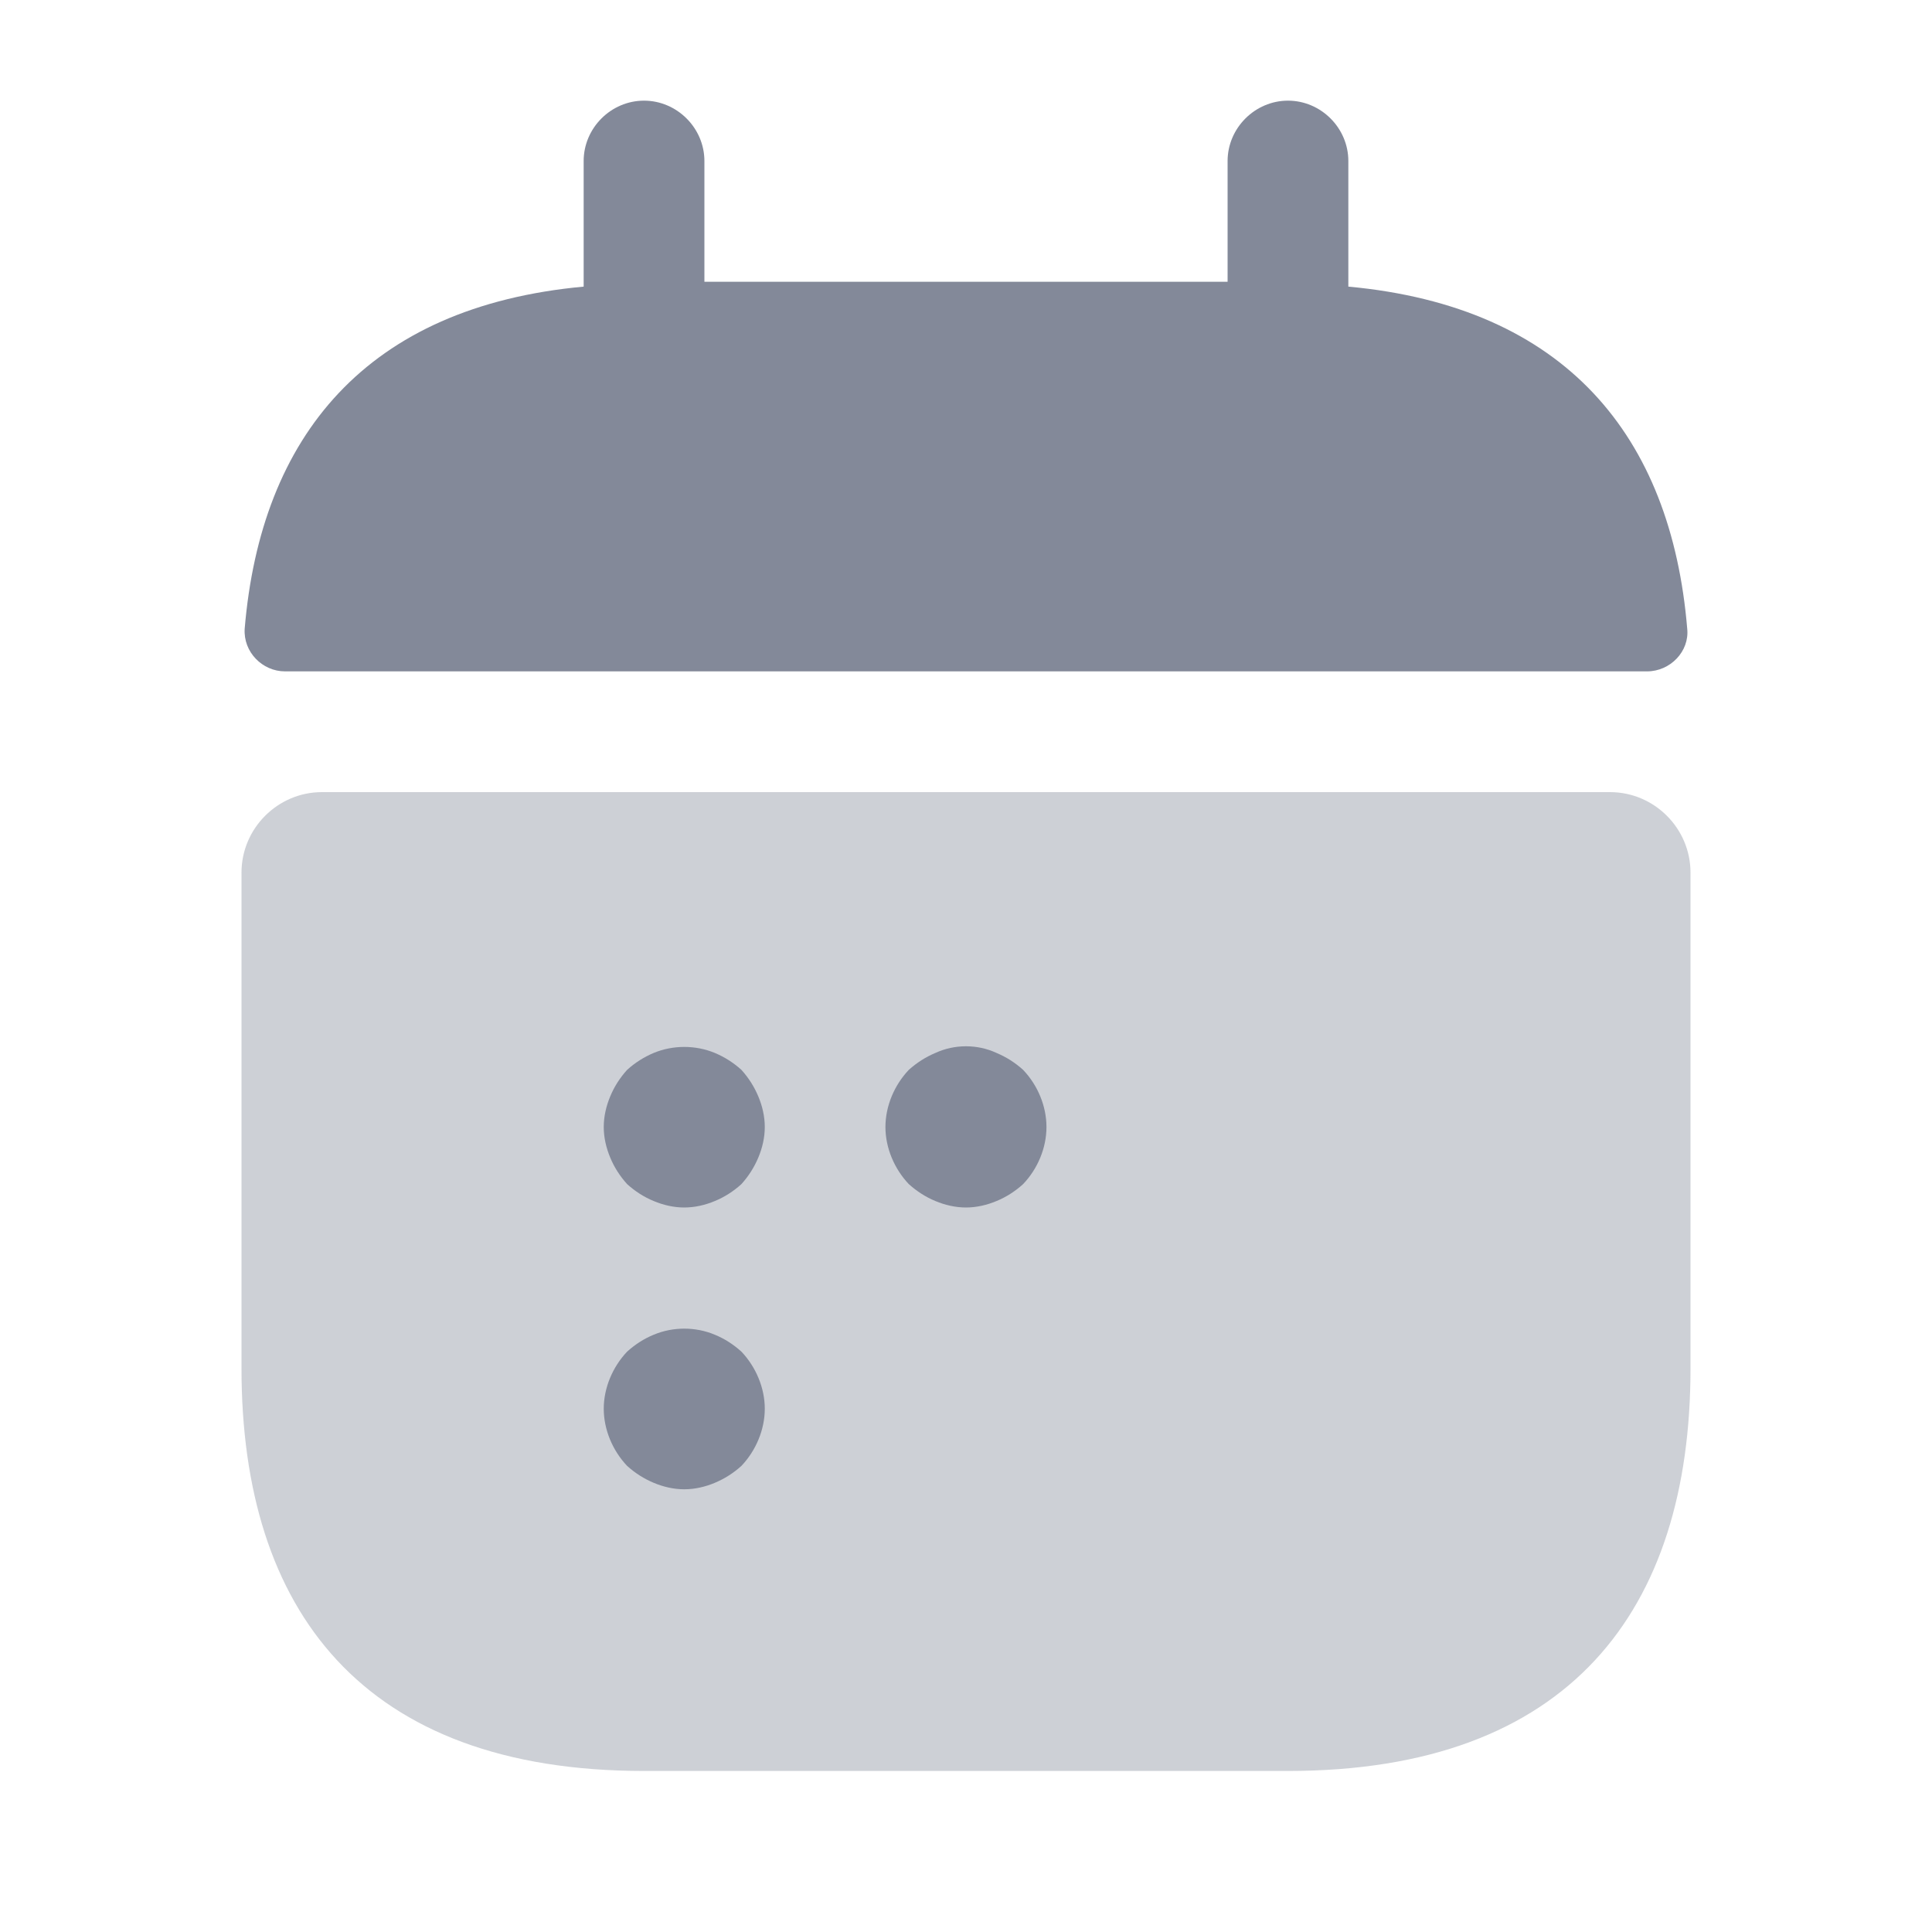
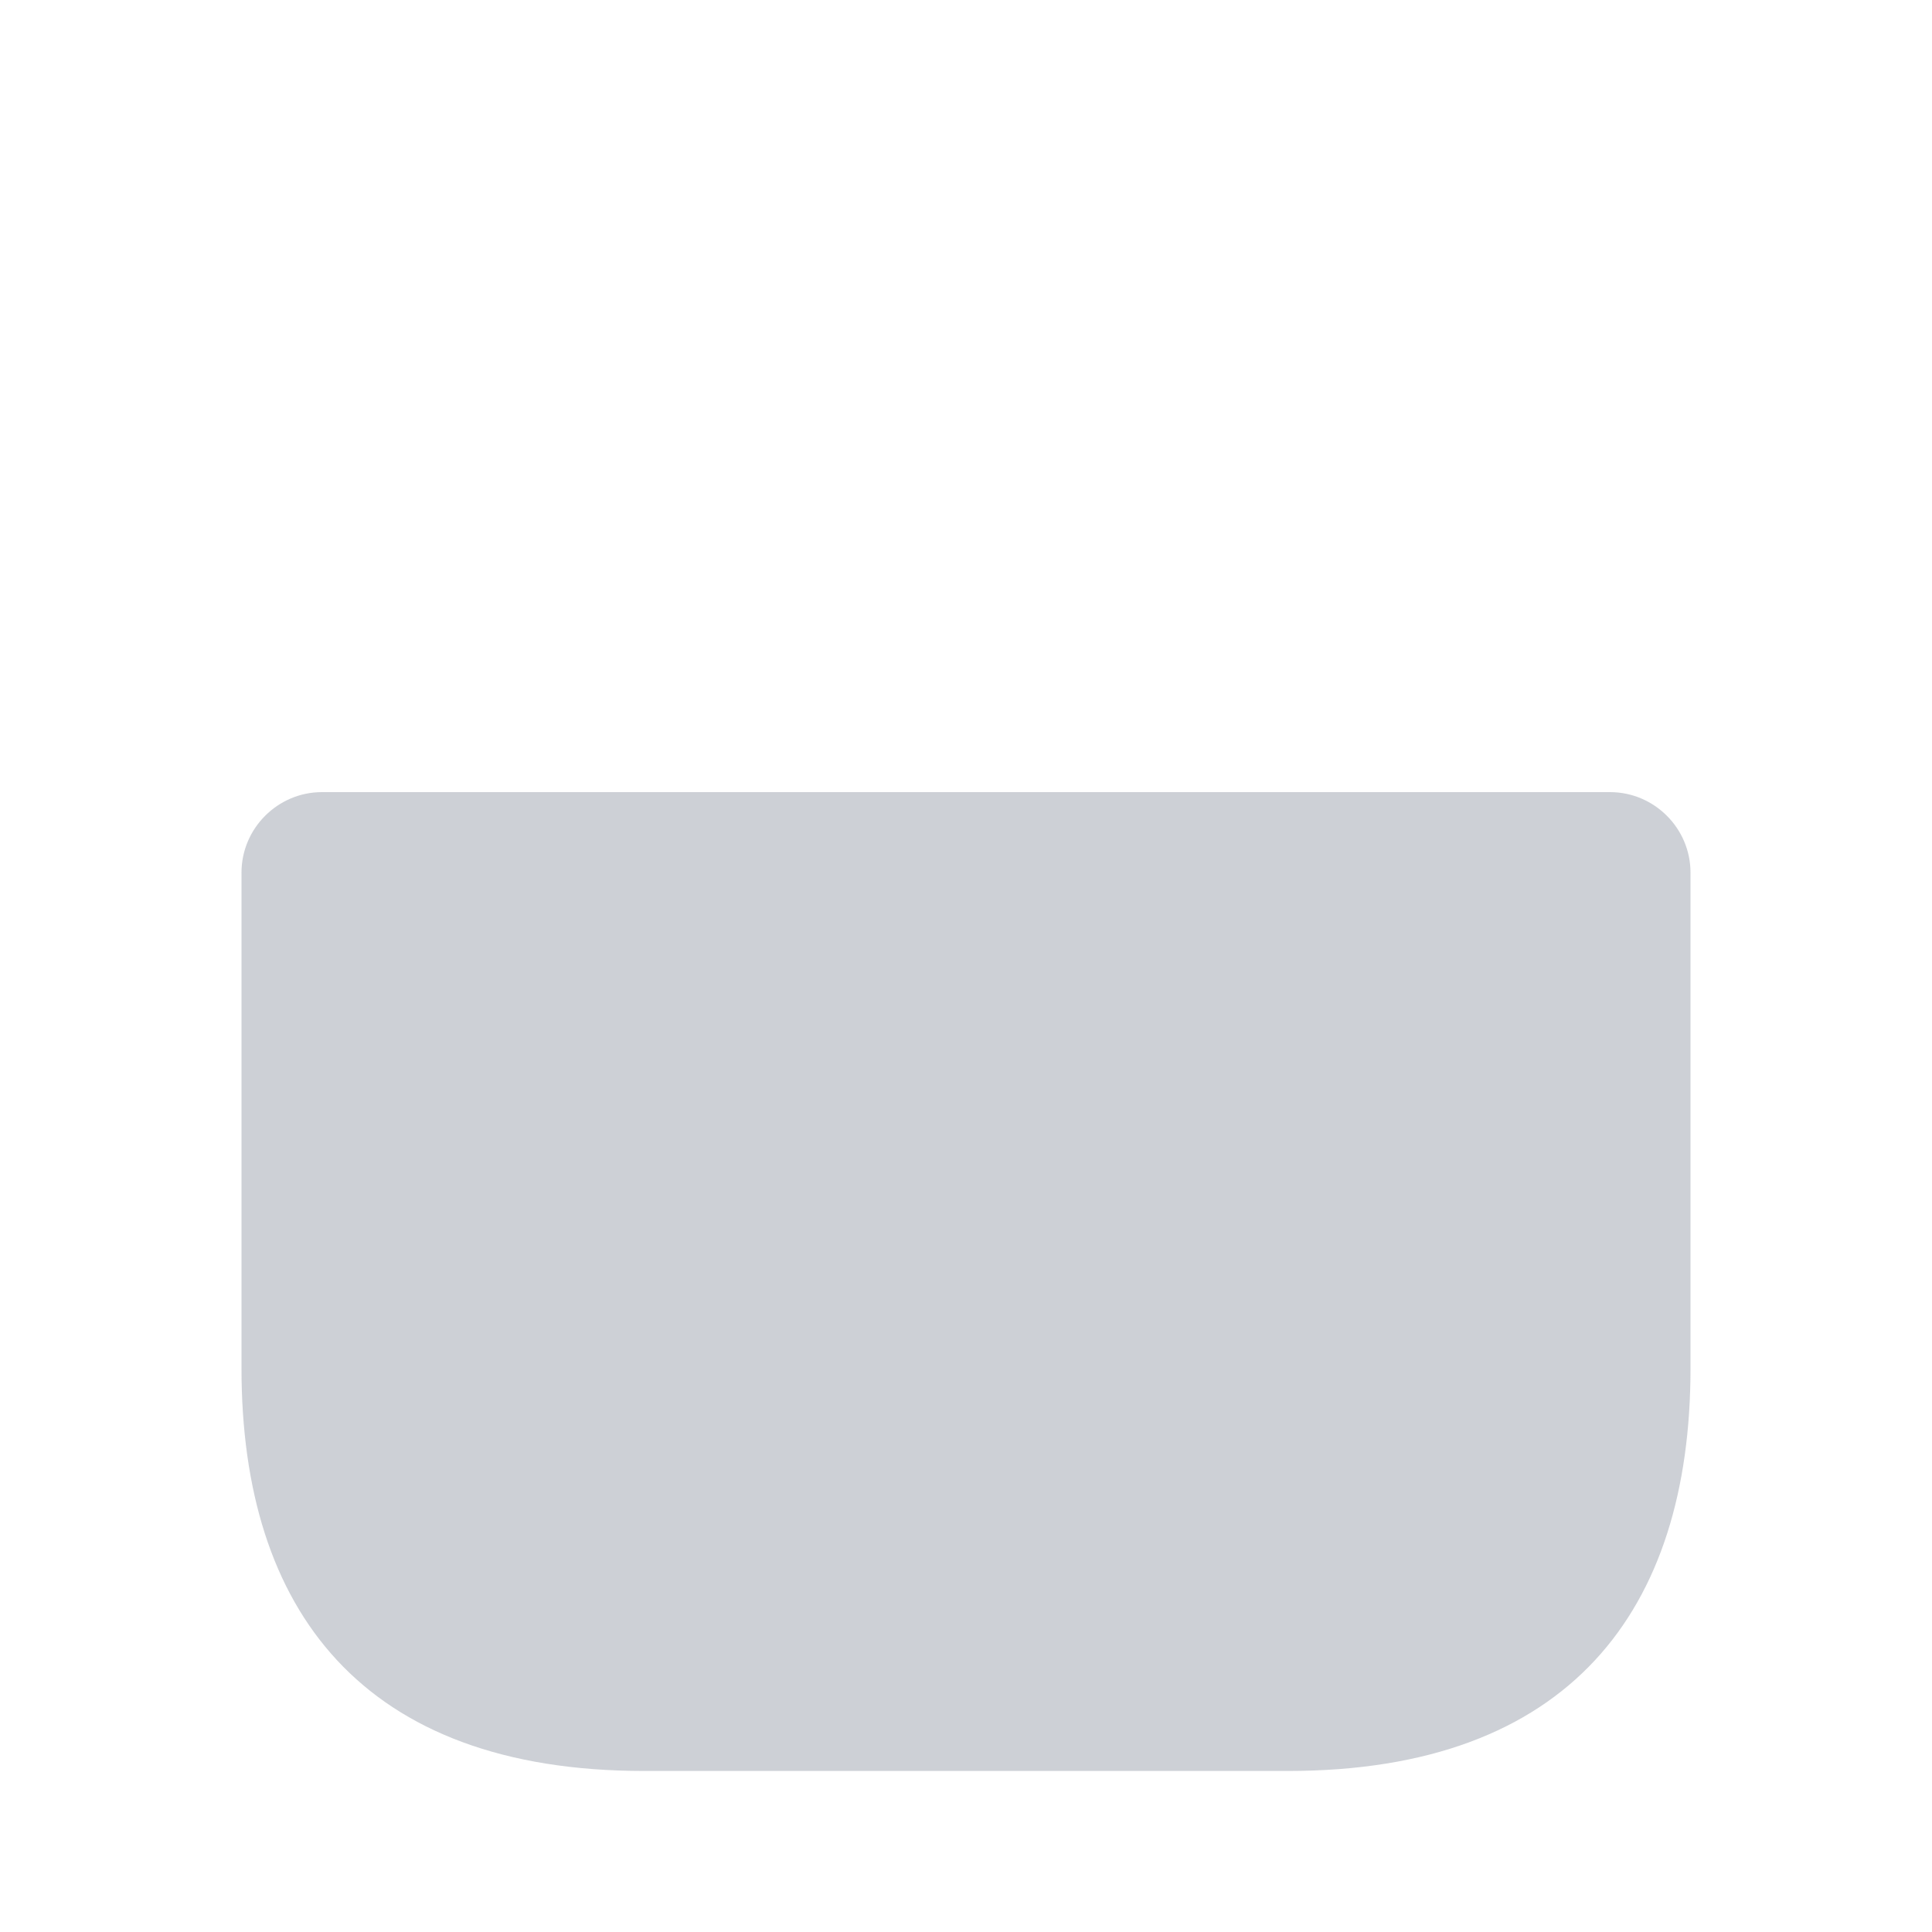
<svg xmlns="http://www.w3.org/2000/svg" width="20" height="20" viewBox="0 0 20 20" fill="none">
-   <path d="M13.958 2.967V1.667C13.958 1.325 13.675 1.042 13.333 1.042C12.992 1.042 12.708 1.325 12.708 1.667V2.917H7.292V1.667C7.292 1.325 7.008 1.042 6.667 1.042C6.325 1.042 6.042 1.325 6.042 1.667V2.967C3.792 3.175 2.7 4.517 2.533 6.508C2.517 6.75 2.717 6.95 2.95 6.95H17.05C17.291 6.95 17.491 6.742 17.466 6.508C17.3 4.517 16.208 3.175 13.958 2.967Z" fill="#838999" />
  <path opacity="0.4" d="M16.667 8.2C17.125 8.2 17.5 8.575 17.5 9.033V14.167C17.5 16.667 16.25 18.333 13.333 18.333H6.667C3.75 18.333 2.5 16.667 2.5 14.167V9.033C2.5 8.575 2.875 8.2 3.333 8.2H16.667Z" fill="#838999" />
-   <path d="M7.083 12.5C6.975 12.5 6.867 12.475 6.767 12.433C6.667 12.392 6.575 12.333 6.492 12.258C6.417 12.175 6.358 12.083 6.317 11.983C6.275 11.883 6.25 11.775 6.25 11.667C6.25 11.558 6.275 11.45 6.317 11.35C6.358 11.25 6.417 11.158 6.492 11.075C6.575 11 6.667 10.942 6.767 10.9C6.967 10.817 7.2 10.817 7.4 10.9C7.5 10.942 7.592 11 7.675 11.075C7.75 11.158 7.808 11.25 7.85 11.35C7.892 11.45 7.917 11.558 7.917 11.667C7.917 11.775 7.892 11.883 7.85 11.983C7.808 12.083 7.75 12.175 7.675 12.258C7.592 12.333 7.5 12.392 7.4 12.433C7.3 12.475 7.192 12.5 7.083 12.5Z" fill="#838999" />
-   <path d="M10 12.5C9.892 12.5 9.783 12.475 9.683 12.433C9.583 12.392 9.492 12.333 9.408 12.258C9.258 12.1 9.166 11.883 9.166 11.667C9.166 11.45 9.258 11.233 9.408 11.075C9.492 11 9.583 10.942 9.683 10.9C9.883 10.808 10.117 10.808 10.316 10.9C10.416 10.942 10.508 11 10.591 11.075C10.742 11.233 10.833 11.45 10.833 11.667C10.833 11.883 10.742 12.1 10.591 12.258C10.508 12.333 10.416 12.392 10.316 12.433C10.216 12.475 10.108 12.5 10 12.5Z" fill="#838999" />
-   <path d="M7.083 15.417C6.975 15.417 6.867 15.392 6.767 15.35C6.667 15.308 6.575 15.25 6.492 15.175C6.342 15.017 6.25 14.8 6.25 14.583C6.25 14.367 6.342 14.15 6.492 13.992C6.575 13.917 6.667 13.858 6.767 13.817C6.967 13.733 7.2 13.733 7.4 13.817C7.5 13.858 7.592 13.917 7.675 13.992C7.825 14.15 7.917 14.367 7.917 14.583C7.917 14.8 7.825 15.017 7.675 15.175C7.592 15.25 7.5 15.308 7.4 15.35C7.3 15.392 7.192 15.417 7.083 15.417Z" fill="#838999" />
</svg>